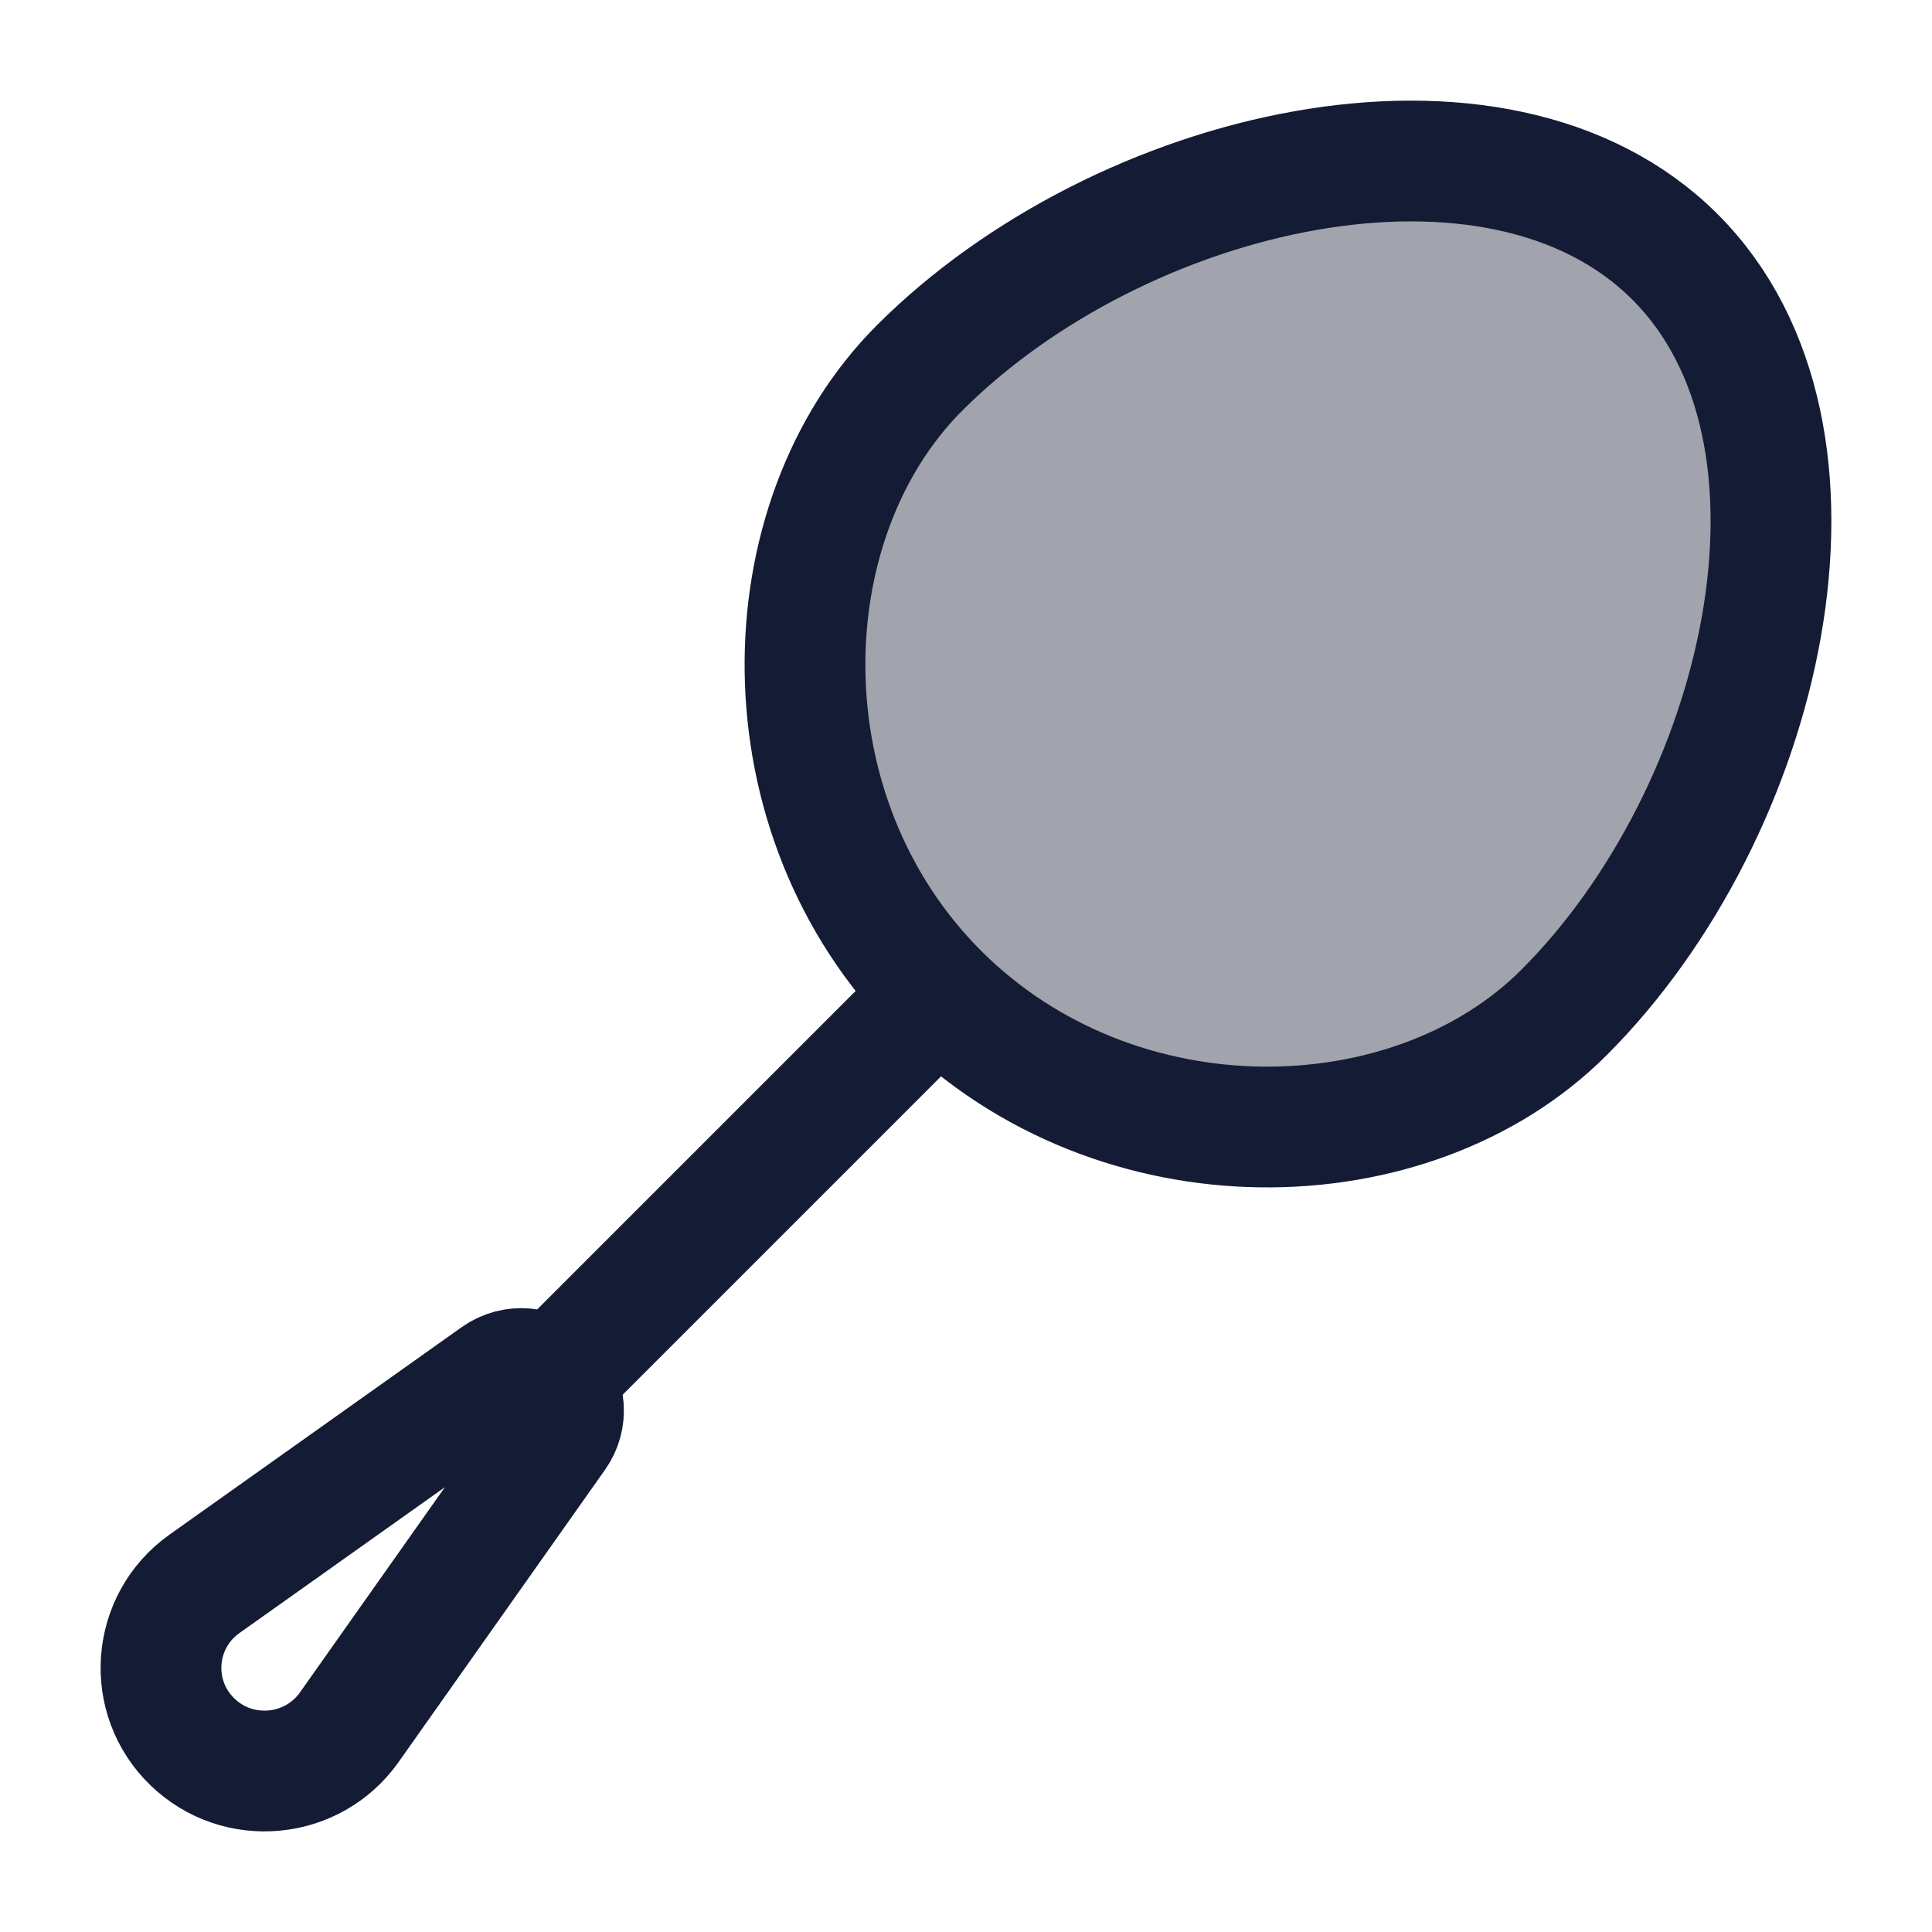
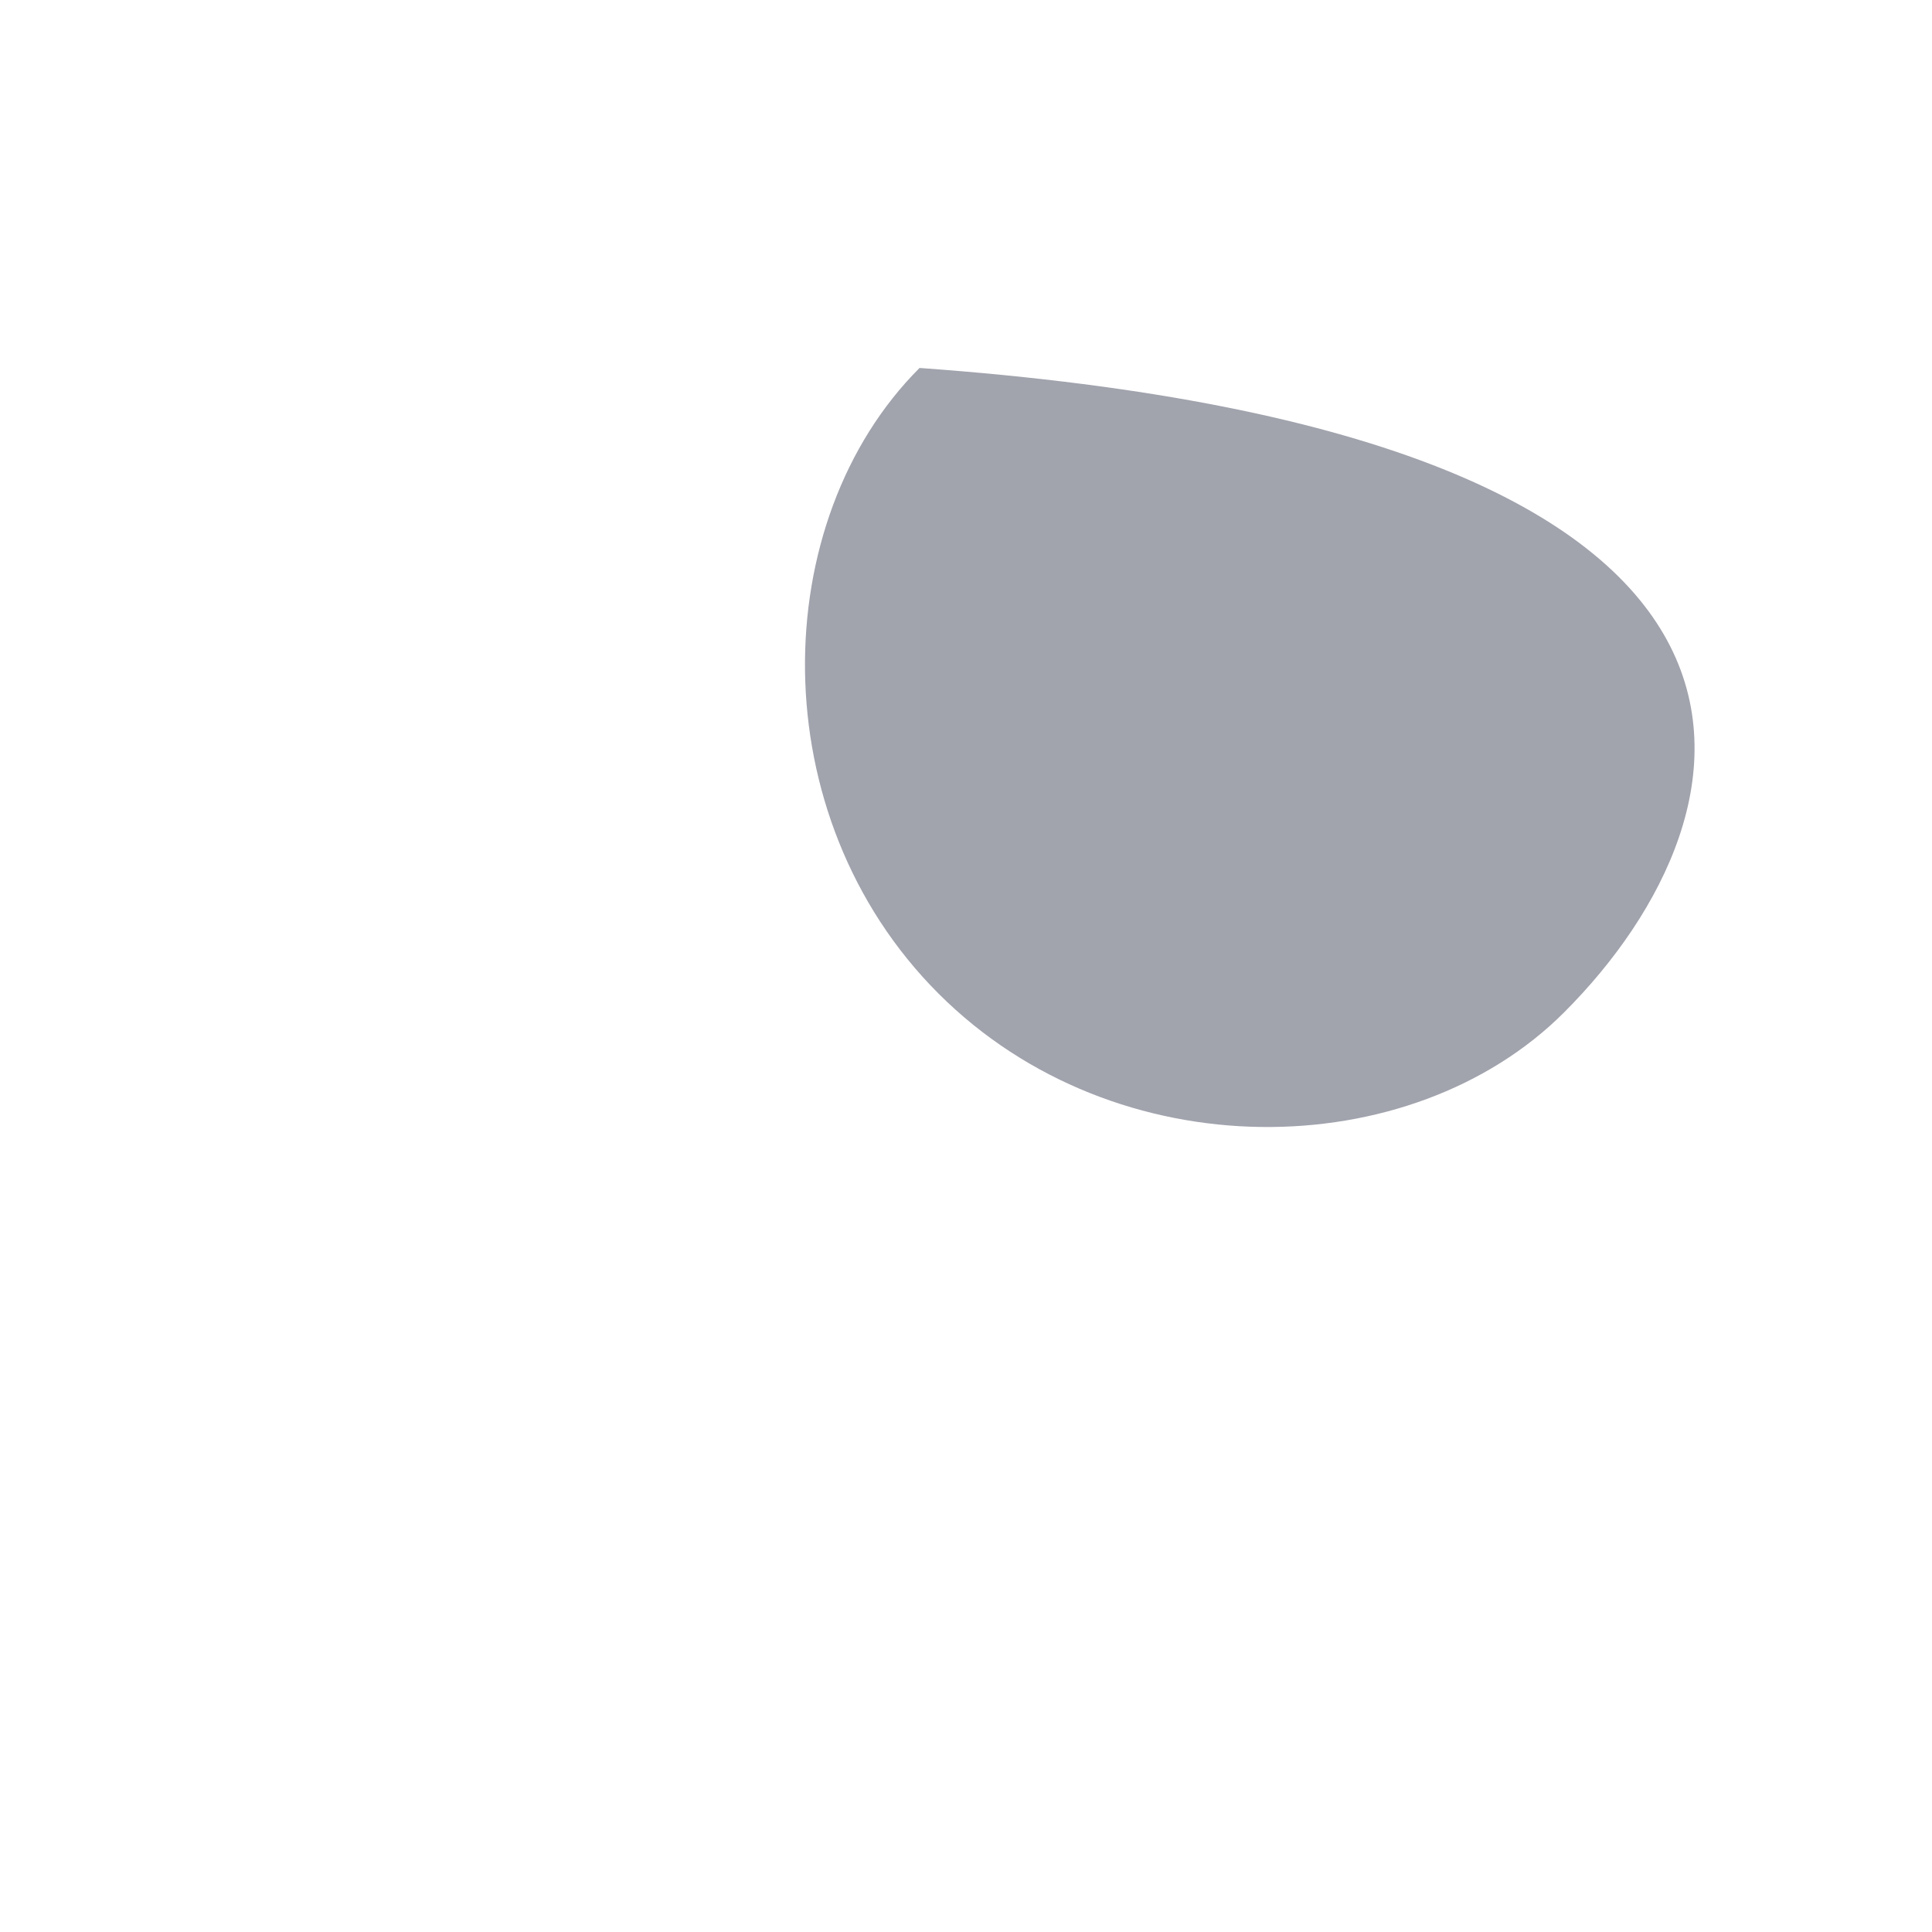
<svg xmlns="http://www.w3.org/2000/svg" width="24" height="24" viewBox="0 0 24 24" fill="none">
-   <path d="M2.391 21.639C1.814 21.082 1.885 20.14 2.54 19.675L6.171 17.097C6.383 16.947 6.674 16.974 6.854 17.161C7.028 17.341 7.049 17.618 6.905 17.823L4.339 21.456C3.884 22.1 2.959 22.187 2.391 21.639Z" stroke="#141B34" stroke-width="1.5" stroke-linecap="round" stroke-linejoin="round" />
-   <path d="M11.5 12.5L7 17" stroke="#141B34" stroke-width="1.5" stroke-linecap="round" stroke-linejoin="round" />
-   <path opacity="0.4" d="M19.429 12.577C17.534 14.473 13.869 14.553 11.658 12.342C9.447 10.131 9.527 6.466 11.423 4.571C13.912 2.081 18.598 0.981 20.808 3.192C23.019 5.403 21.919 10.088 19.429 12.577Z" fill="#141B34" />
-   <path d="M19.429 12.577C17.534 14.473 13.869 14.553 11.658 12.342C9.447 10.131 9.527 6.466 11.423 4.571C13.912 2.081 18.598 0.981 20.808 3.192C23.019 5.403 21.919 10.088 19.429 12.577Z" stroke="#141B34" stroke-width="1.5" stroke-linecap="round" stroke-linejoin="round" />
+   <path opacity="0.4" d="M19.429 12.577C17.534 14.473 13.869 14.553 11.658 12.342C9.447 10.131 9.527 6.466 11.423 4.571C23.019 5.403 21.919 10.088 19.429 12.577Z" fill="#141B34" />
</svg>